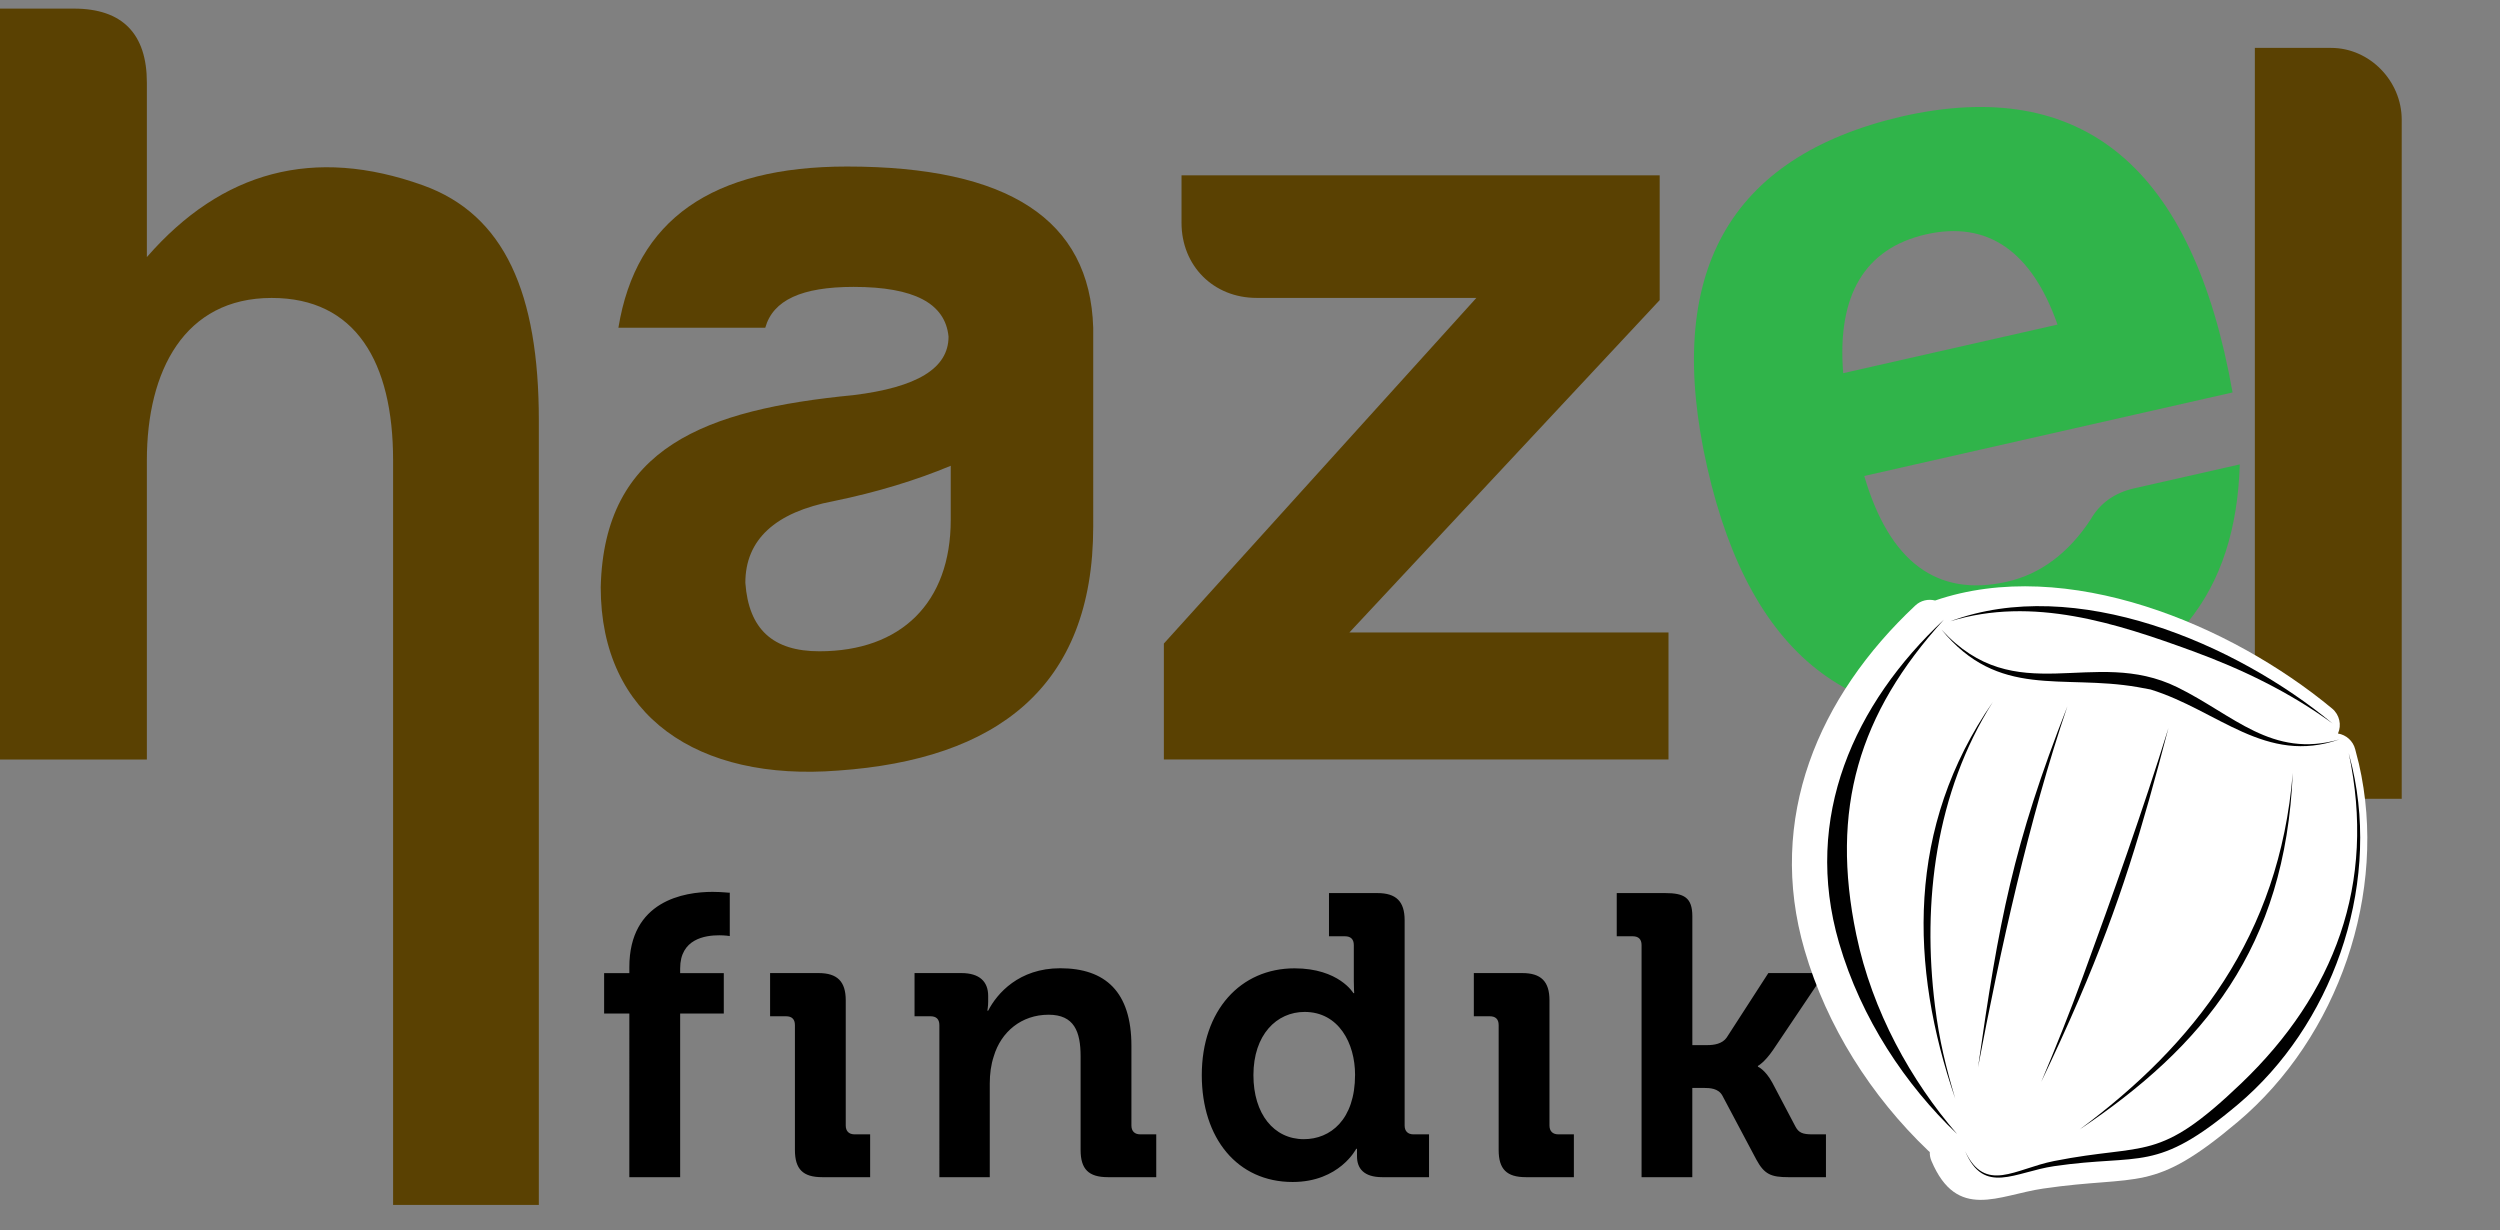
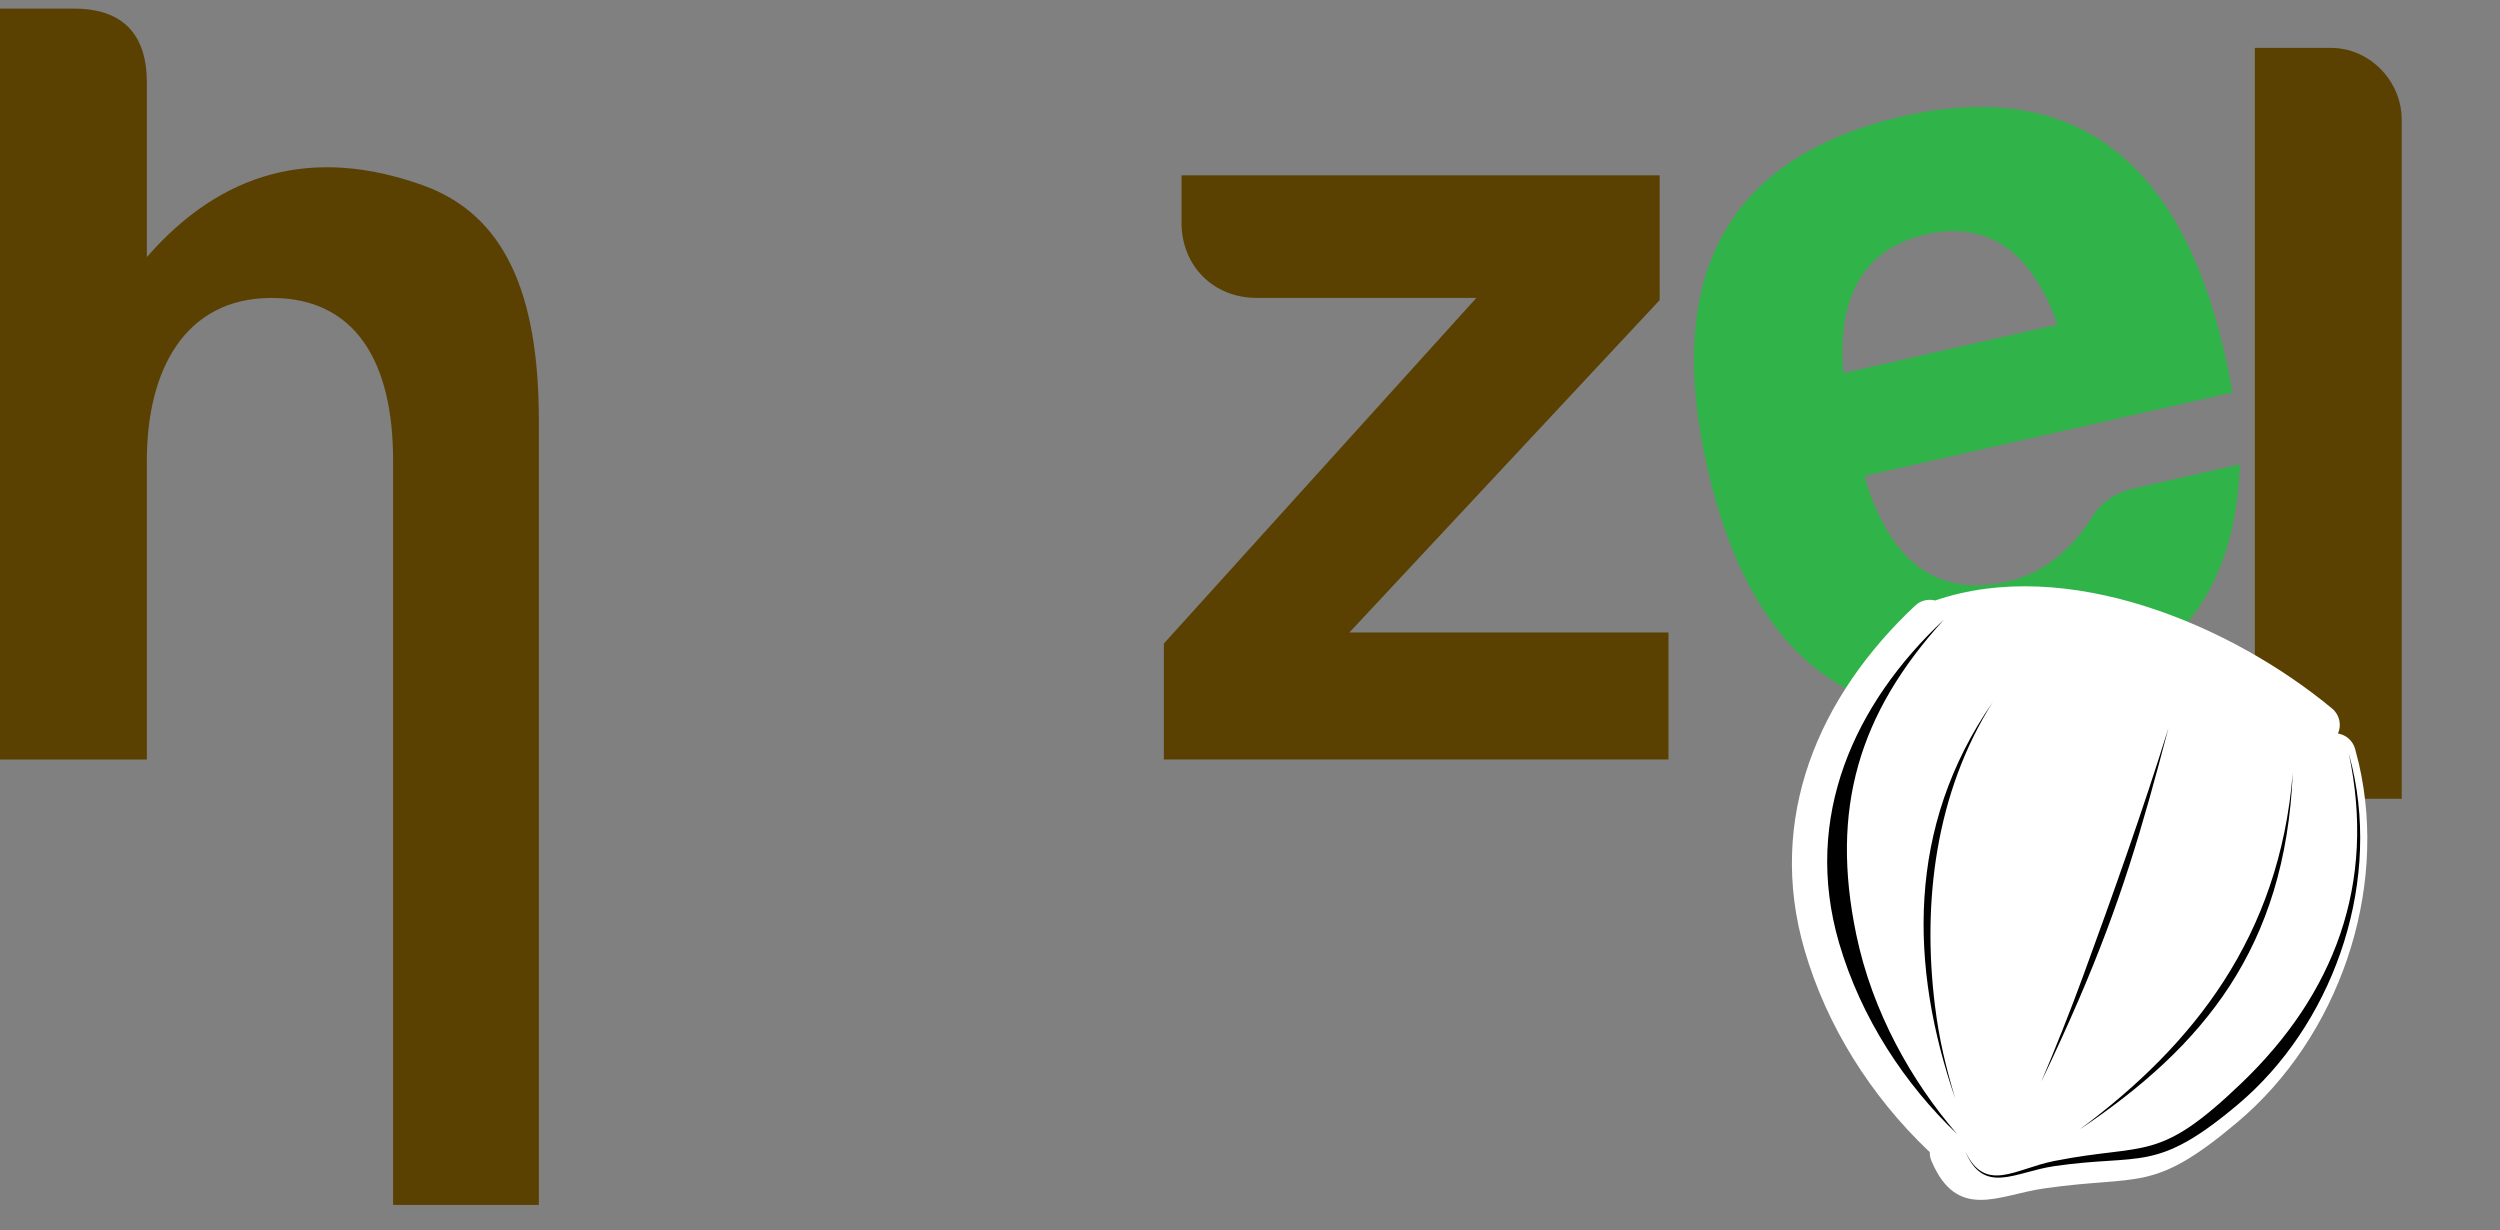
<svg xmlns="http://www.w3.org/2000/svg" version="1.1" id="Layer_1" x="0px" y="0px" viewBox="0 0 580.97 285.87" style="enable-background:new 0 0 580.97 285.87;" xml:space="preserve">
  <rect x="0" y="0" width="580.97" height="285.87" fill="#808080" stroke="none" />
  <style type="text/css">
	.st0{fill:#30B44A;}
	.st1{fill:#5A4102;}
	.st2{fill-rule:evenodd;clip-rule:evenodd;fill:#FFFFFF;}
	.st3{fill-rule:evenodd;clip-rule:evenodd;}
</style>
  <path class="st0" d="M447.6,54.46c14.26-3.23,24.56,3.9,30.54,20.97l-49.8,11.29C426.87,68.64,433.34,57.7,447.6,54.46   M520.5,107.92l-24.53,5.56c-4.5,1.02-7.92,3.37-10.18,7.31c-5.09,7.73-11.61,12.63-19.36,14.39c-16.27,3.69-27.35-4.59-33.2-24.57  l85.59-19.41c-9.24-52.37-34.86-73.66-76.9-64.13c-40.23,9.39-55.4,36.51-45.18,81.55c10.21,45.05,35.51,63.78,75.83,55.95  C505.1,157.2,519.6,137.6,520.5,107.92z" />
  <path class="st1" d="M541.71,11.13H524v174.5h34.13V27.81C558.13,18.83,550.69,11.13,541.71,11.13" />
  <path class="st1" d="M91.35,106.95v173.06h33.87V97.72c0-29.53-7.92-47.84-26.94-54.66c-25.36-9.09-46.7-3.34-64.15,16.68V19.19  C34.13,7.9,28.48,2,17.19,2H0v174.5h34.13v-69.54c0-20.79,8.73-37.72,29-37.72C82.63,69.23,91.35,84.12,91.35,106.95" />
-   <path class="st1" d="M198.36,66.67c14.11,0,21.3,3.85,22.07,11.55c0,7.44-7.44,11.8-22.07,13.6c-34.38,3.34-57.99,12.06-58.76,44.65  c0,30.02,22.58,45.16,55.17,42.6c36.69-2.57,59.28-19.25,59.28-56.71V76.16c-0.77-25.15-19.76-37.46-57.22-37.46  c-31.31,0-49.01,12.32-53.12,37.46h34.13C179.63,69.75,186.3,66.67,198.36,66.67 M190.4,151.35c-10.78,0-16.42-5.13-17.19-15.91  c0-10.01,6.93-16.42,20.53-18.99c10.01-2.05,19.25-4.88,27.2-8.21v12.57C220.94,140.06,209.4,151.35,190.4,151.35z" />
  <path class="st1" d="M292.02,69.23h51.07l-72.62,80.32v26.94h117.27v-29.51h-74.16l72.11-77.24v-29H274.57v11.03  C274.57,61.79,282.01,69.23,292.02,69.23" />
-   <path d="M381.46,273.56h11.81v-20.74h2.61c1.49,0,3.44,0.09,4.37,1.77l7.9,14.88c1.86,3.44,3.44,4.09,7.44,4.09h8.74v-9.95h-3.16  c-2.23,0-3.16-0.37-3.91-1.77l-5.39-10.23c-1.67-3.07-3.35-3.72-3.35-3.72v-0.19c0,0,1.49-0.74,3.53-3.72l12-17.85h-13.11  l-9.67,14.97c-1.02,1.49-2.98,1.77-4.46,1.77h-3.53v-29.94c0-4.37-1.95-5.39-6.32-5.39h-11.25v10.04h3.72c1.3,0,2.05,0.65,2.05,2.05  V273.56z M348.27,267.24c0,4.46,1.86,6.32,6.32,6.32h11.16v-9.95h-3.62c-1.3,0-2.05-0.74-2.05-2.05v-29.1  c0-4.37-1.95-6.33-6.33-6.33h-11.25v10.04h3.72c1.3,0,2.05,0.65,2.05,2.05V267.24z M303,264.73c-6.97,0-11.72-5.86-11.72-14.88  c0-9.39,5.39-14.69,11.9-14.69c7.9,0,11.72,7.26,11.72,14.6C314.9,260.26,309.13,264.73,303,264.73z M279.28,249.85  c0,14.69,8.28,24.83,21.11,24.83c10.88,0,14.78-7.72,14.78-7.72h0.18c0,0,0,0.74,0,1.77c0,2.79,1.58,4.83,5.86,4.83h10.88v-9.95  h-3.62c-1.3,0-2.05-0.74-2.05-2.05v-47.7c0-4.37-1.96-6.32-6.33-6.32h-11.25v10.04h3.72c1.3,0,2.05,0.65,2.05,2.05V228  c0,1.58,0.09,2.79,0.09,2.79h-0.19c0,0-3.35-5.76-13.67-5.76C288.3,225.02,279.28,234.79,279.28,249.85z M218.29,273.56h11.72V251.8  c0-2.23,0.28-4.37,0.93-6.32c1.68-5.67,6.42-9.67,12.74-9.67c5.95,0,7.44,3.91,7.44,9.67v21.76c0,4.46,1.86,6.32,6.33,6.32h11.25  v-9.95h-3.72c-1.3,0-2.05-0.74-2.05-2.05v-18.51c0-12.55-6.04-18.04-16.55-18.04c-9.58,0-14.69,5.86-16.74,9.86h-0.19  c0,0,0.19-1.02,0.19-2.05v-1.39c0-3.35-2.05-5.3-6.23-5.3h-10.88v10.04h3.72c1.3,0,2.05,0.65,2.05,2.05V273.56z M184.73,267.24  c0,4.46,1.86,6.32,6.32,6.32h11.16v-9.95h-3.62c-1.3,0-2.05-0.74-2.05-2.05v-29.1c0-4.37-1.95-6.33-6.33-6.33h-11.25v10.04h3.72  c1.3,0,2.05,0.65,2.05,2.05V267.24z M146.25,273.56h11.81v-38.03h10.14v-9.39h-10.14v-1.1c0-6.85,5.77-7.69,9.11-7.69  c1.39,0,2.42,0.18,2.42,0.18v-10.09c0,0.09-1.58-0.18-4-0.18c-6.6,0-19.34,2.05-19.34,17.5v1.38h-5.86v9.39h5.86V273.56z" />
  <path class="st2" d="M449.7,139.55c30.54-10.46,68.71,5.58,92.26,25.11c1.73,1.44,2.24,3.83,1.36,5.8c1.88,0.31,3.5,1.7,4,3.66  l0.86,3.36c6.89,29.91-4.83,63.59-28.17,83.25c-19.93,16.8-22.55,12.17-45.2,15.48c-10.39,1.52-20.01,7.62-25.96-6.42  c-0.29-0.67-0.41-1.37-0.39-2.06c-0.12-0.09-0.23-0.19-0.34-0.3c-13.3-12.69-23.6-28.93-28.75-46.62  c-8.93-30.64,3.21-58.99,25.71-80.08C446.35,139.52,448.11,139.14,449.7,139.55" />
  <g>
-     <path class="st3" d="M451.16,146.29c17.36,18.98,35.26,3.82,54.81,13.41c13.07,6.41,22.01,16.65,37.68,12.13   c-17.13,6.01-28.21-6.76-43.88-11.6l-3.02-0.56C479.03,156.61,464.48,162.56,451.16,146.29" />
-     <path class="st3" d="M453.23,144.38c29-10.84,66.35,5.11,88.84,23.76c-10.06-7.35-21.19-12.69-32.6-16.86   C491.88,144.86,472.41,138.47,453.23,144.38" />
    <path class="st3" d="M451.73,144.01c-19.83,21.79-26.43,44.01-20.35,73.2c3.73,17.89,12.74,33.95,23.42,46.32   c-11.94-11.39-22.26-26.71-27.43-44.43C418.86,189.88,430.93,163.5,451.73,144.01" />
    <path class="st3" d="M456.68,267.53c4.69,9.92,11.58,4.08,20.65,2.28c21.74-4.3,24.03,0.63,43.63-18.17   c21.43-20.56,31.36-46.22,24.85-76.63l0.84,3.31c6.59,28.62-5.1,60.24-26.55,78.31c-19.16,16.15-22.42,11.4-42.73,14.37   C468.27,272.33,461.05,277.86,456.68,267.53" />
    <path class="st3" d="M532.81,179.63c-1.72,40.7-20.8,63.55-49.54,82.85C509.8,242.8,529.72,217.6,532.81,179.63" />
    <path class="st3" d="M503.92,169.19c-6.15,23.55-11.22,40.79-20.84,63.11c-2.8,6.51-5.69,12.75-8.72,19.12   c3.44-8.19,6.65-16.18,9.71-24.55C490.99,207.98,497.95,188.42,503.92,169.19" />
-     <path class="st3" d="M480.44,164.14c-8.91,26.24-15.6,56.59-20.77,83.9C464.48,214.21,467.81,196.37,480.44,164.14" />
    <path class="st3" d="M463.11,163.13c-13.31,21.08-16.46,46.54-13.44,70.65c1.02,8.11,2.49,14,4.71,21.55   C443.76,224.56,442.98,192.17,463.11,163.13" />
  </g>
</svg>